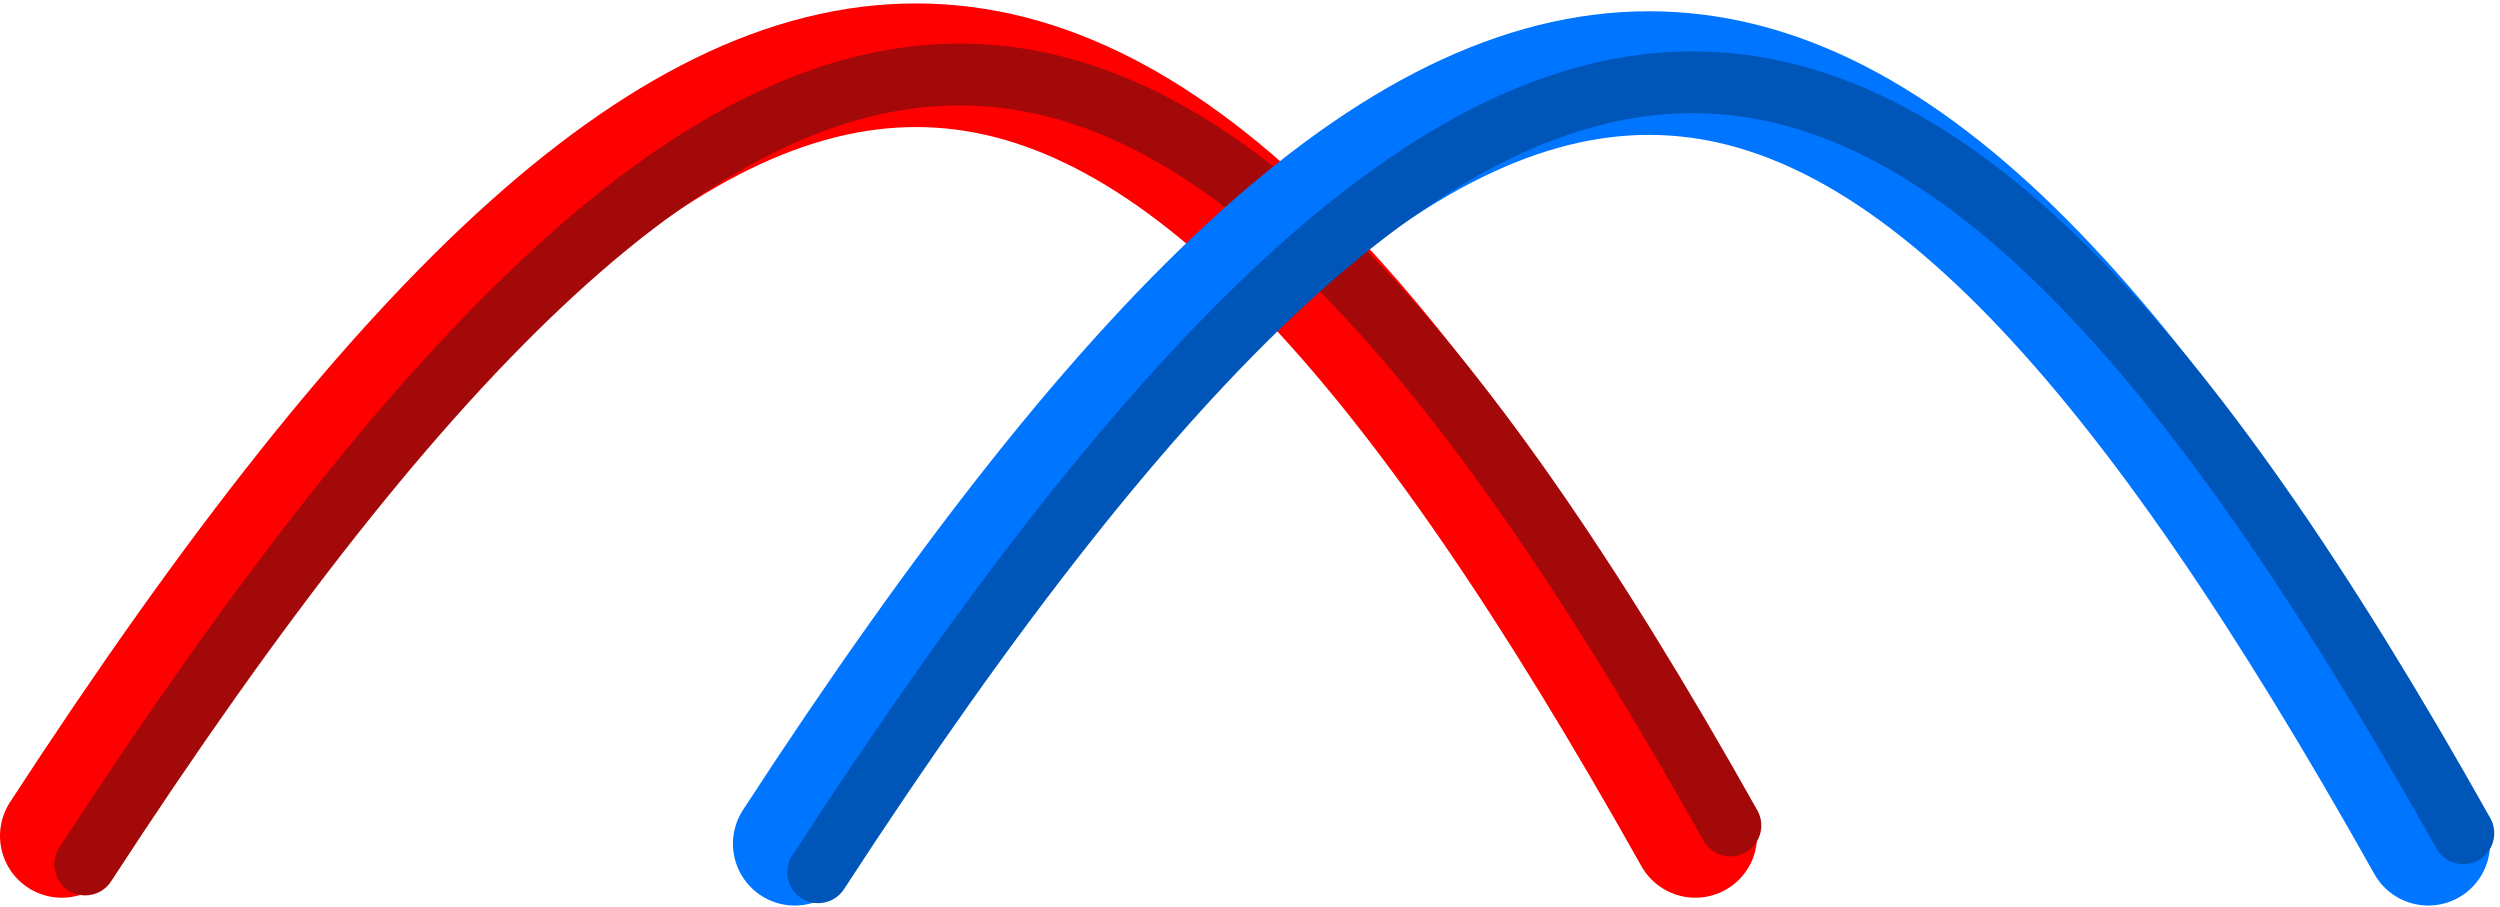
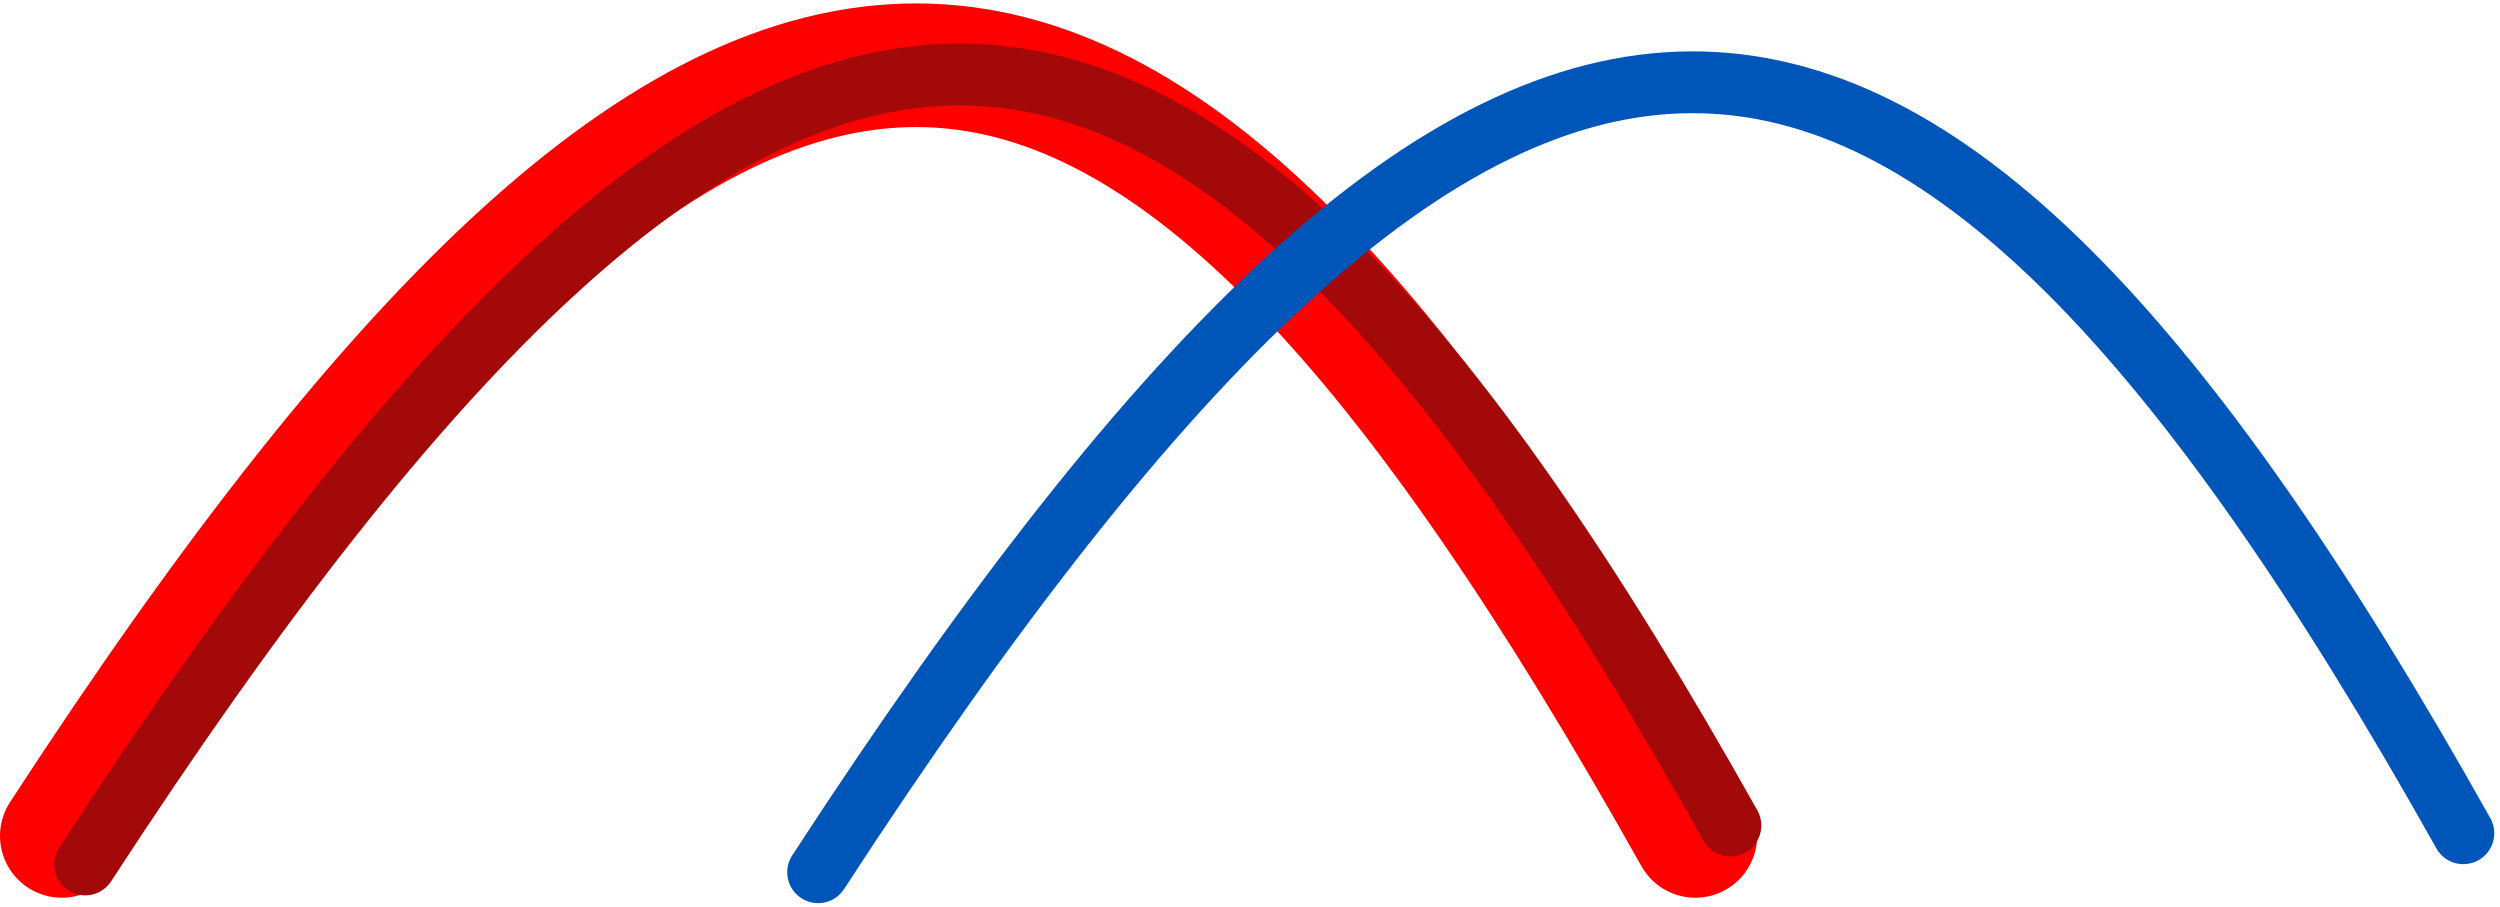
<svg xmlns="http://www.w3.org/2000/svg" width="364" height="132" viewBox="0 0 364 132" fill="none">
  <path d="M9 121.708C109.471 -32.689 165.667 -23.039 246.838 121.708" stroke="#FF0000" stroke-width="18" stroke-linecap="round" />
  <path d="M12.406 125.868C112.877 -28.529 170.775 -24.555 251.947 120.192" stroke="#A30909" stroke-width="9" stroke-linecap="round" />
-   <path d="M115.715 122.848C216.186 -31.549 272.382 -21.899 353.553 122.848" stroke="#0075FF" stroke-width="18" stroke-linecap="round" />
  <path d="M119.121 126.998C219.592 -27.399 277.49 -23.425 358.662 121.321" stroke="#0055B9" stroke-width="9" stroke-linecap="round" />
</svg>